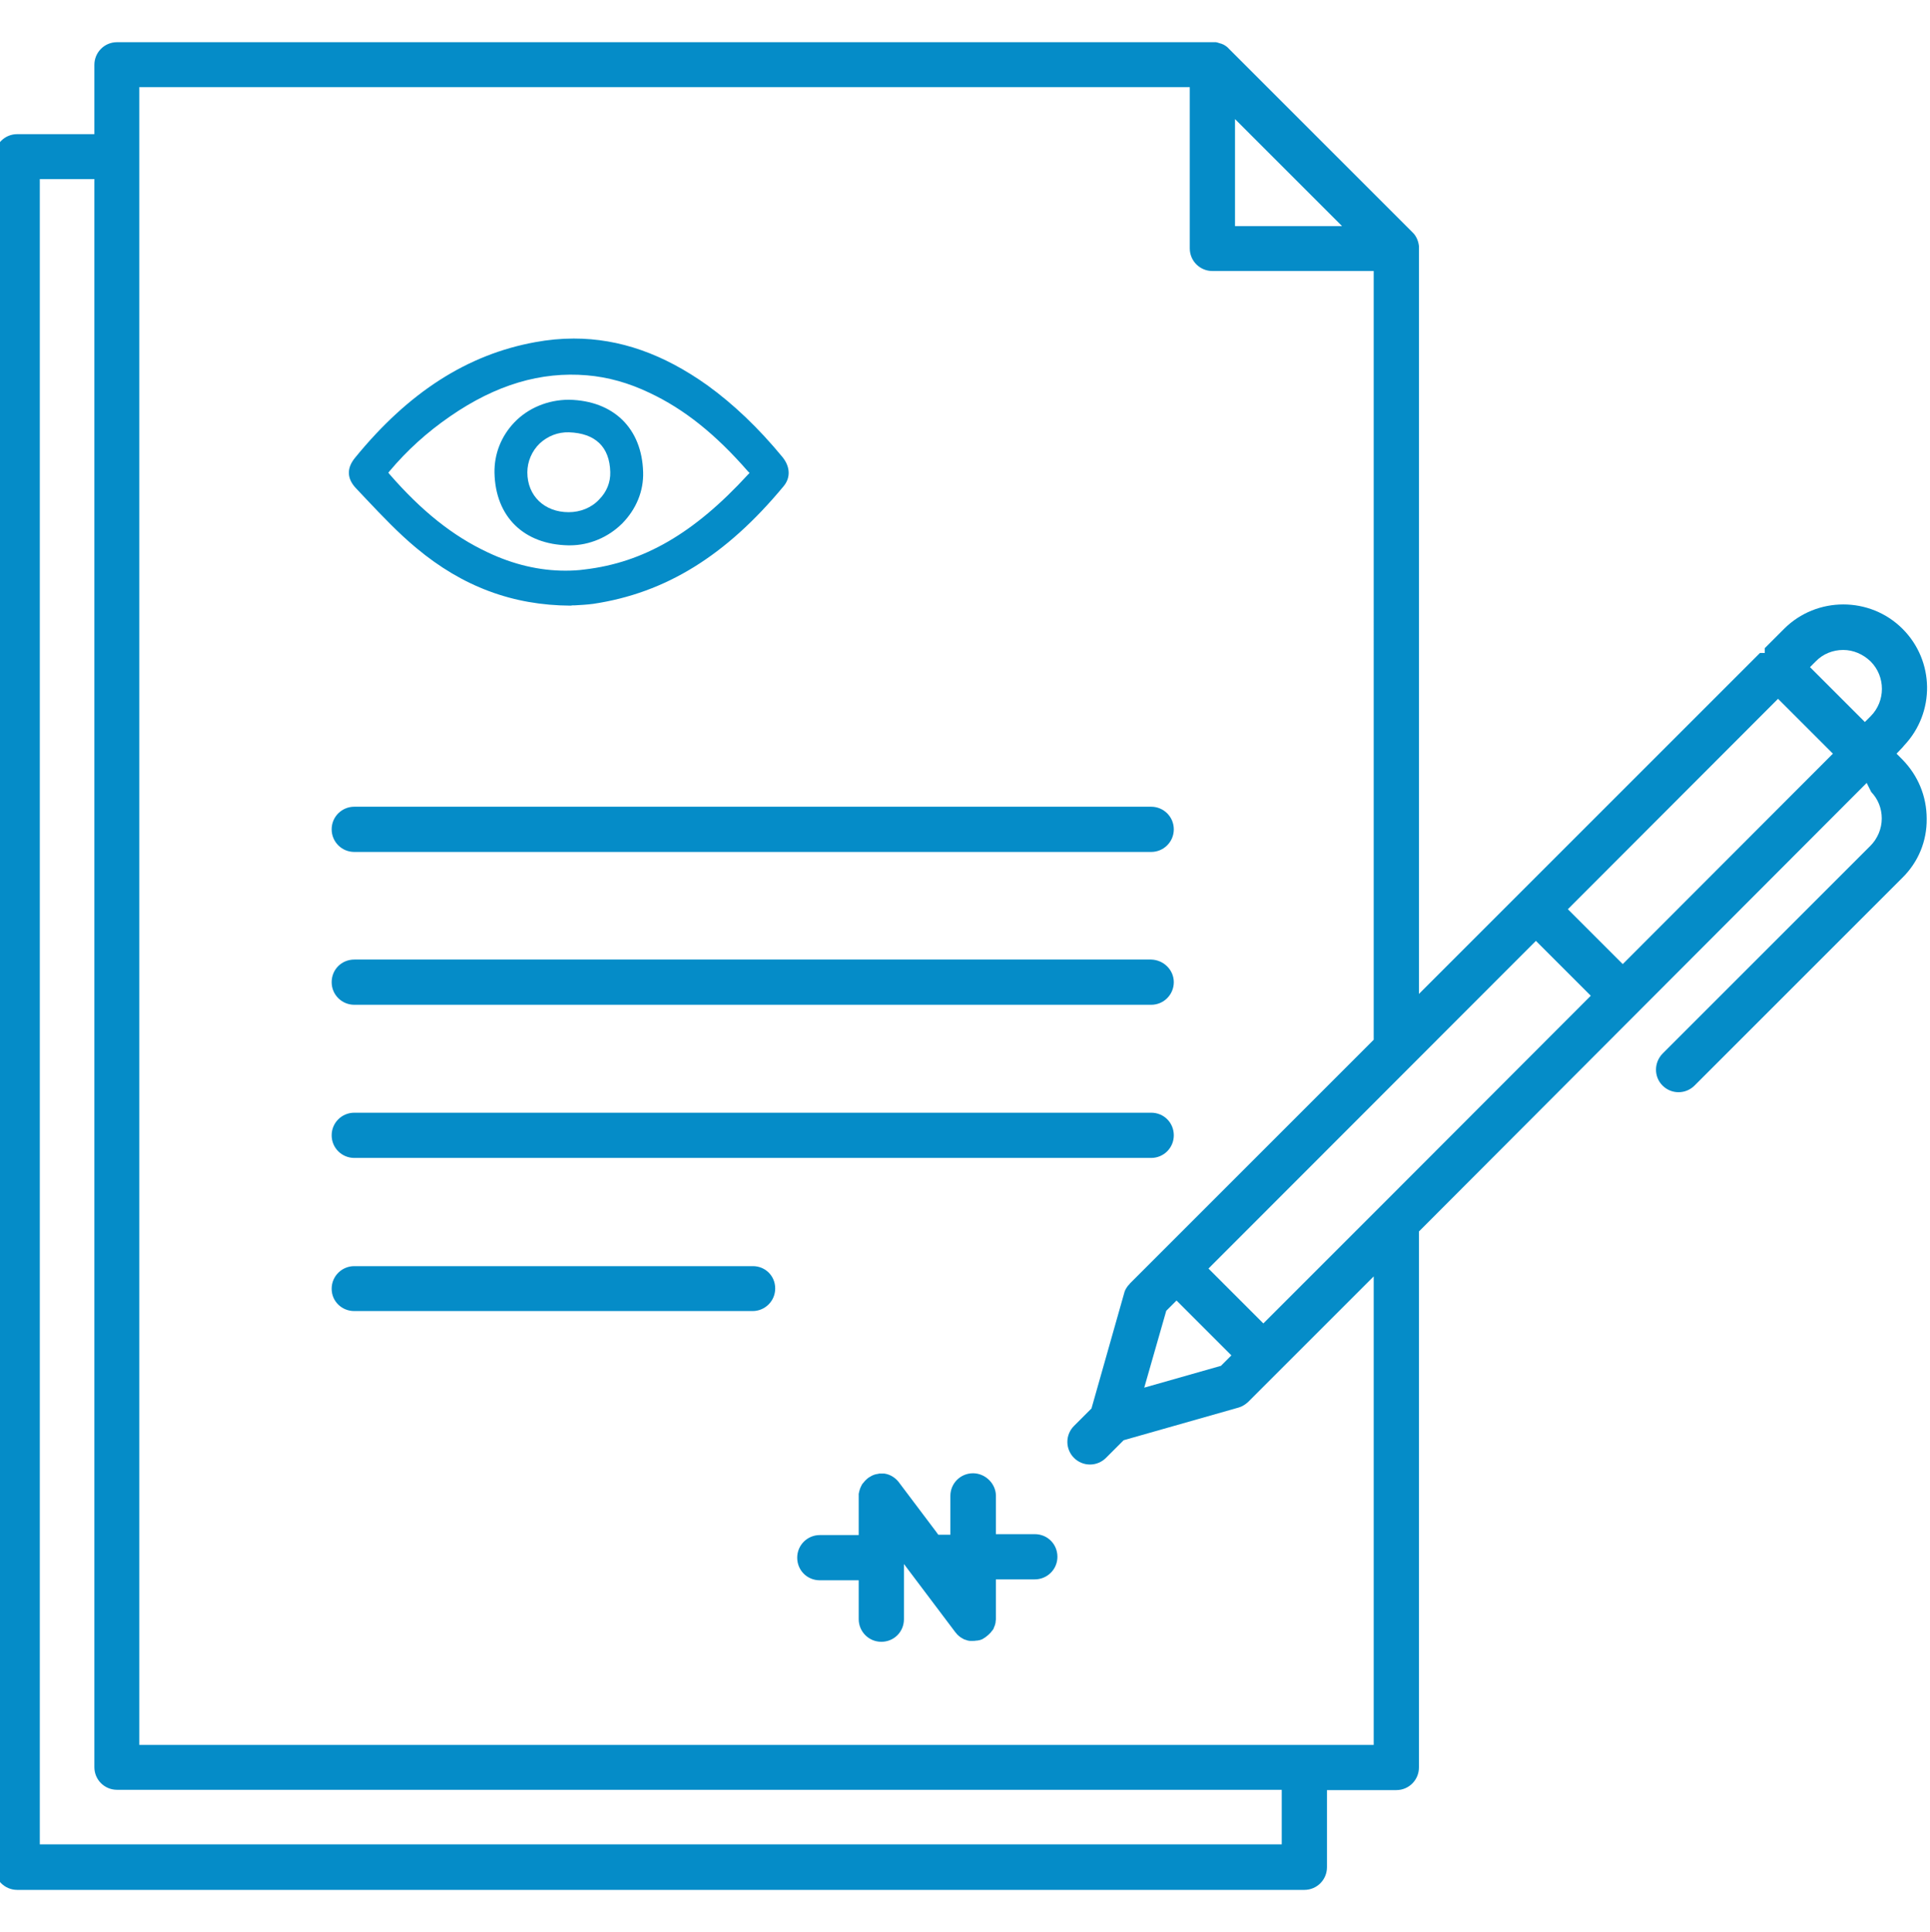
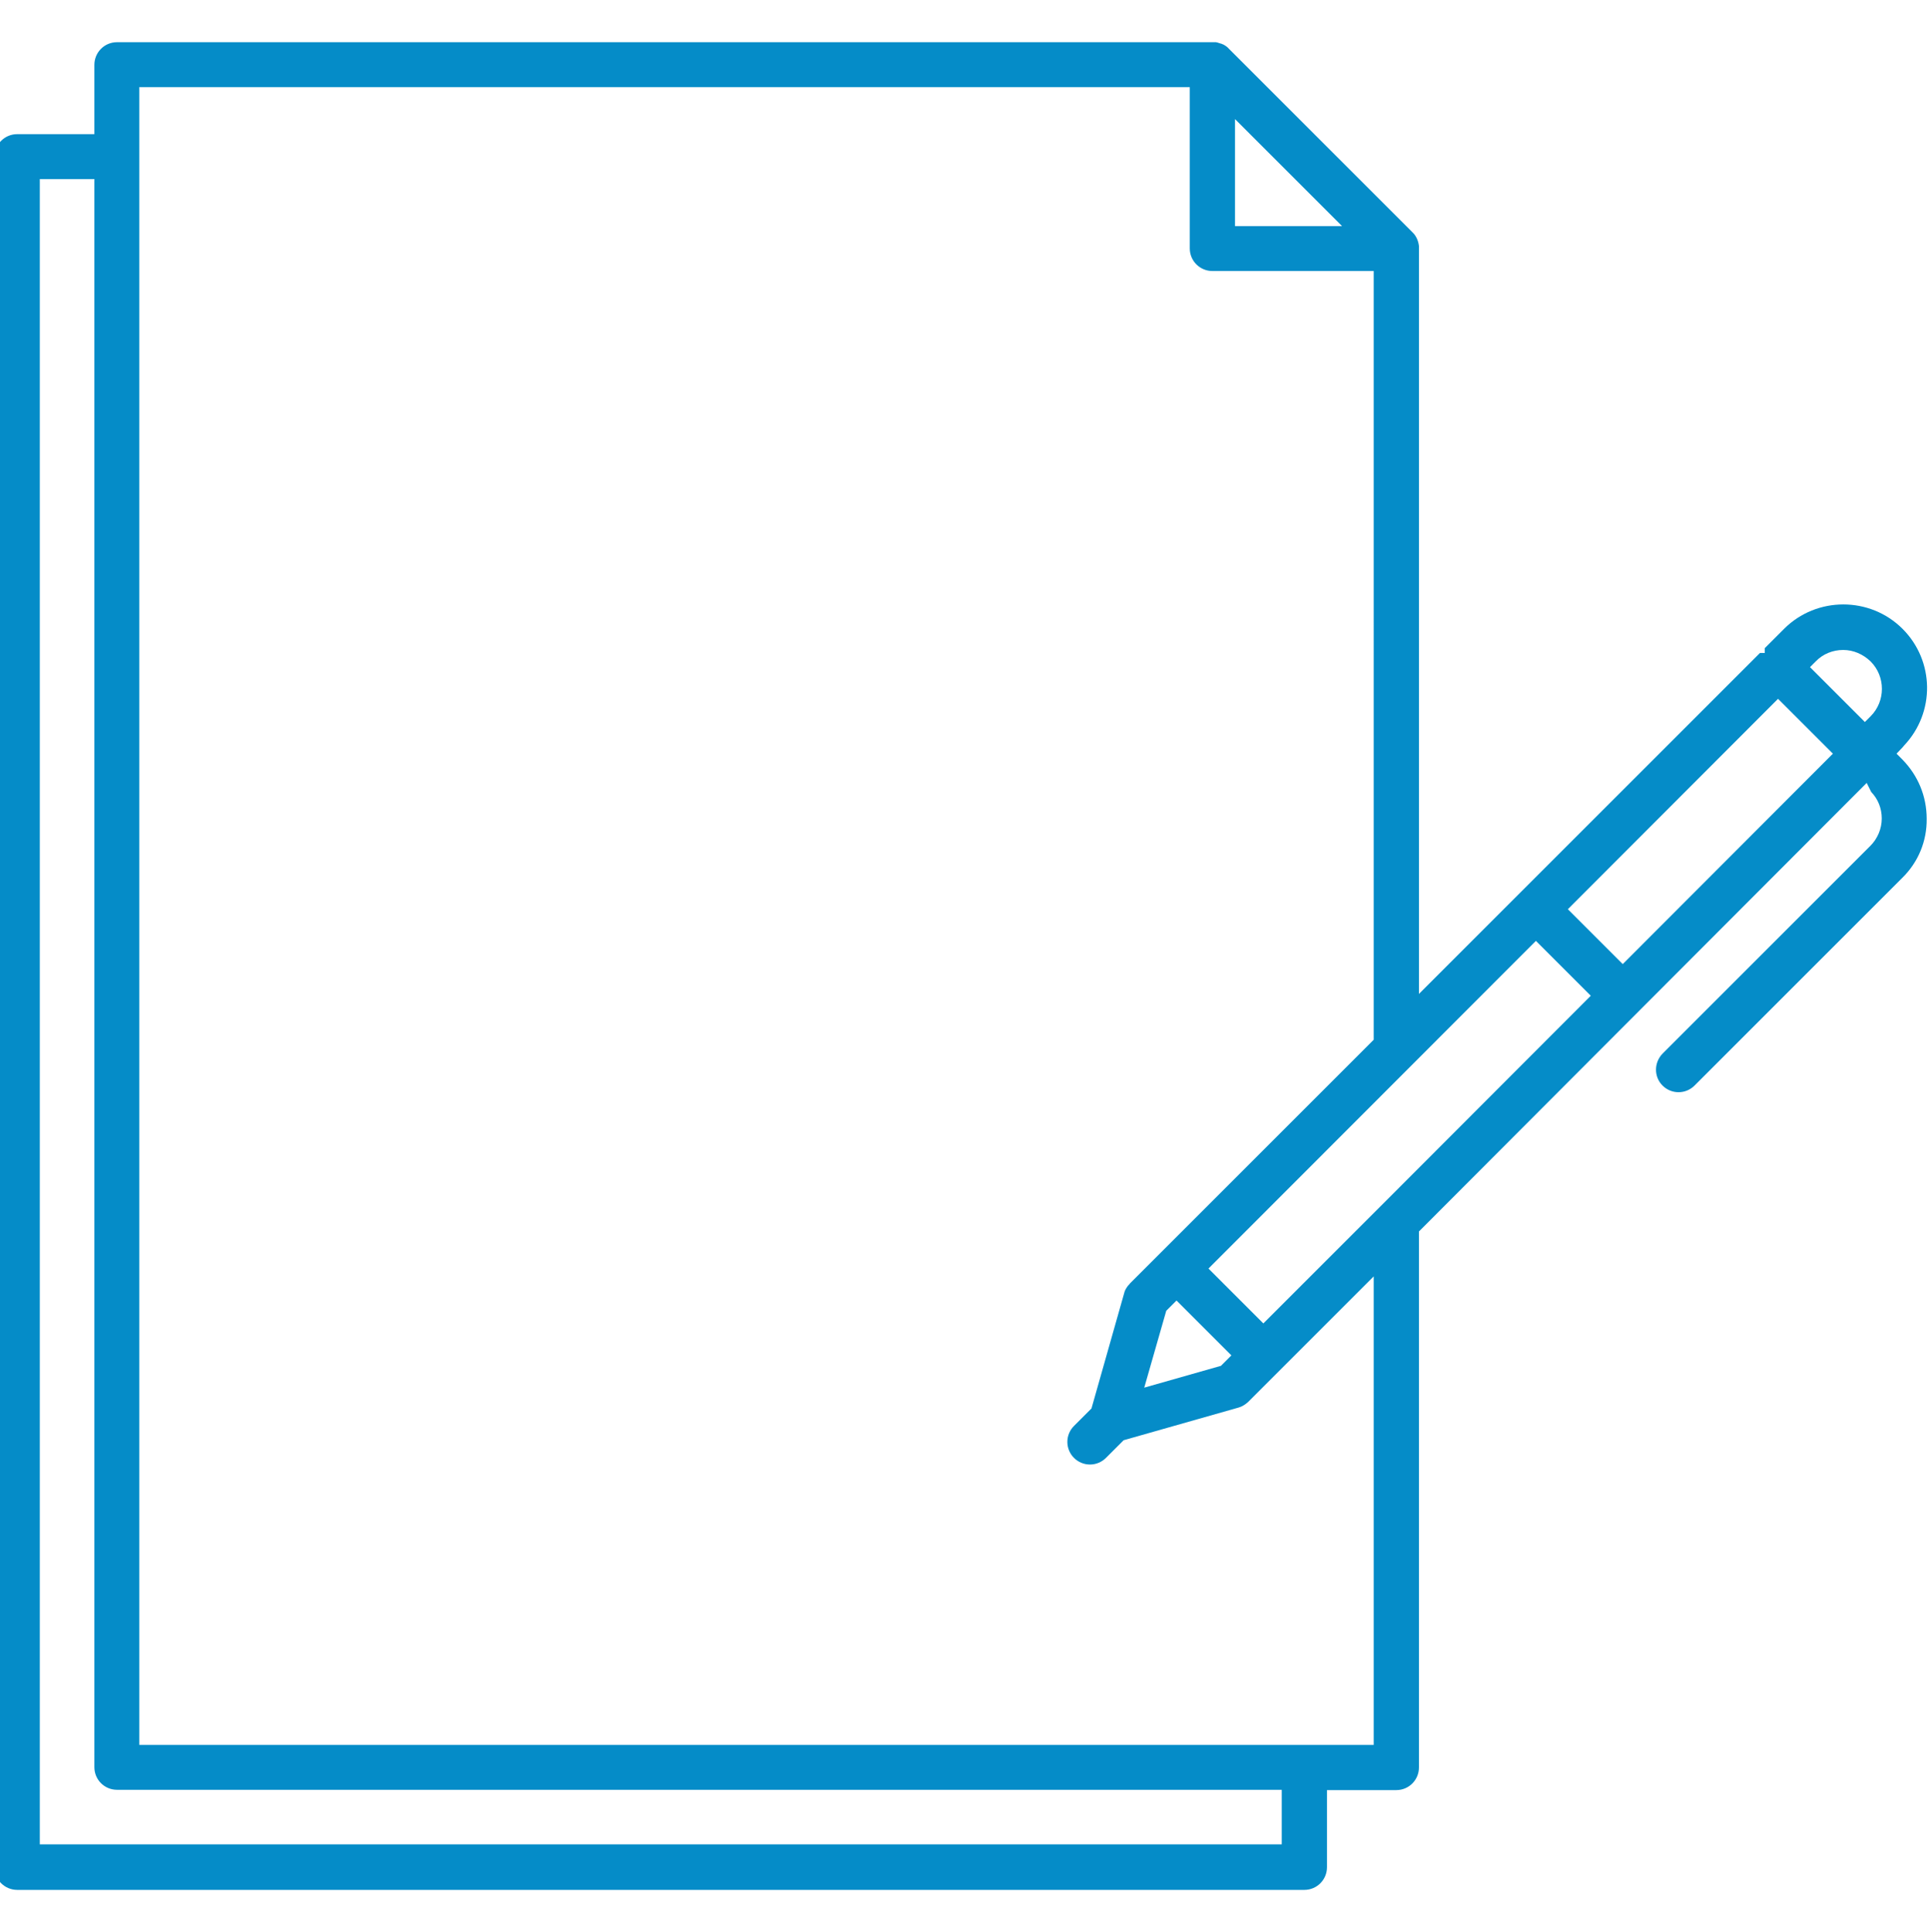
<svg xmlns="http://www.w3.org/2000/svg" version="1.1" id="Capa_1" x="0px" y="0px" viewBox="0 0 64.01 64.08" style="enable-background:new 0 0 64.01 64.08;" xml:space="preserve">
  <style type="text/css">
	.st0{fill:#058CC8;}
</style>
  <g>
    <path class="st0" d="M63.09,29.12l-6.89,6.89c-0.14,0.14-0.33,0.22-0.53,0.22c-0.2,0-0.39-0.08-0.53-0.22   c-0.29-0.29-0.29-0.76,0-1.06l6.89-6.89c0.24-0.24,0.38-0.57,0.38-0.91c0-0.33-0.12-0.64-0.35-0.88l-0.15-0.3L47.08,40.83   l-0.02,0.02v17.78c0,0.41-0.33,0.75-0.75,0.75h-2.3v2.56c0,0.41-0.33,0.75-0.75,0.75H0.57c-0.41,0-0.75-0.33-0.75-0.75V5.2   c0-0.41,0.33-0.75,0.75-0.75h2.56v-2.3c0-0.41,0.33-0.75,0.75-0.75h36.34c0.03,0,0.05,0,0.08,0c0.01,0,0.01,0,0.03,0l0.04,0.01   c0.02,0,0.04,0.01,0.06,0.02l0.01,0c0.02,0.01,0.04,0.01,0.06,0.02l0.01,0c0.02,0.01,0.04,0.02,0.07,0.03   c0.07,0.04,0.13,0.08,0.18,0.14l6.08,6.08c0.13,0.12,0.2,0.29,0.22,0.46c0,0.02,0,0.05,0,0.07v24.74l11.31-11.31l0.16,0v-0.16   l0.64-0.64c1.08-1.08,2.85-1.08,3.93,0c1.06,1.06,1.09,2.77,0.05,3.87c-0.02,0.02-0.03,0.04-0.05,0.06L62.9,25l0.19,0.19   c0.52,0.53,0.81,1.22,0.81,1.97C63.91,27.9,63.62,28.6,63.09,29.12z M40.96,7.5h3.55l-3.55-3.55V7.5z M42.52,59.37H3.88   c-0.41,0-0.75-0.33-0.75-0.75V5.94H1.32v55.24h41.19V59.37z M45.56,42.34l-4.15,4.15l-0.02,0.02c-0.09,0.08-0.2,0.15-0.31,0.18   l-3.8,1.08l-0.02,0.01l-0.58,0.58c-0.14,0.14-0.33,0.22-0.53,0.22s-0.39-0.08-0.53-0.22c-0.14-0.14-0.22-0.33-0.22-0.53   c0-0.2,0.08-0.39,0.22-0.53l0.58-0.58l1.08-3.81c0.02-0.1,0.07-0.18,0.13-0.26l0.03-0.03c0.01-0.02,0.03-0.03,0.04-0.05l8.06-8.06   l0.02-0.02V8.99h-5.35c-0.41,0-0.75-0.33-0.75-0.75V2.89H4.62v54.99h40.94V42.34z M38.68,43.48l-0.73,2.55l2.53-0.72l0.01,0   l0.35-0.35l-1.82-1.82L38.68,43.48z M52.76,33.03l-1.82-1.82L40.08,42.08l1.82,1.82l3.87-3.87c0.01-0.01,0.02-0.02,0.03-0.03   L52.76,33.03z M60.79,25l-1.82-1.82L52,30.16l1.82,1.82L60.79,25z M62.04,21.94L62.04,21.94c-0.25-0.24-0.57-0.38-0.91-0.38   c-0.34,0-0.67,0.13-0.91,0.38l-0.19,0.19l1.82,1.82l0.19-0.19C62.54,23.26,62.54,22.44,62.04,21.94z" />
-     <path class="st0" d="M38.93,32.58c0,0.41-0.33,0.75-0.75,0.75H11.75c-0.41,0-0.75-0.33-0.75-0.75s0.33-0.75,0.75-0.75h26.43   C38.59,31.84,38.93,32.17,38.93,32.58z M25.95,15.16c0.26,0.32,0.28,0.69,0.03,0.98c-1.9,2.29-3.9,3.53-6.3,3.89   c-0.22,0.03-0.45,0.04-0.61,0.05l-0.01,0c-0.05,0-0.1,0-0.14,0.01c-1.91-0.01-3.58-0.63-5.11-1.91c-0.59-0.49-1.14-1.07-1.66-1.62   c-0.11-0.12-0.22-0.23-0.33-0.35c-0.32-0.33-0.33-0.68-0.04-1.03c1.77-2.17,3.72-3.42,5.97-3.83c0.43-0.08,0.86-0.12,1.28-0.12   c1.52,0,2.97,0.51,4.43,1.55C24.33,13.41,25.15,14.19,25.95,15.16z M24.86,15.69l-0.05-0.05c-1.08-1.24-2.12-2.07-3.27-2.61   c-0.69-0.33-1.37-0.52-2.07-0.58c-1.53-0.13-3.02,0.31-4.54,1.36c-0.77,0.53-1.43,1.13-2.01,1.82l-0.04,0.05l0.04,0.05   c1.07,1.23,2.1,2.05,3.25,2.59c0.86,0.41,1.73,0.61,2.58,0.61c0.21,0,0.43-0.01,0.64-0.04c1.96-0.23,3.63-1.2,5.41-3.14   L24.86,15.69z M21.33,15.66c0.02,0.63-0.23,1.23-0.69,1.7c-0.46,0.46-1.09,0.73-1.74,0.73l-0.05,0c-1.48-0.03-2.42-0.95-2.45-2.41   c-0.01-0.62,0.22-1.21,0.66-1.67c0.46-0.48,1.12-0.75,1.81-0.75C20.35,13.29,21.29,14.21,21.33,15.66z M20.24,15.66   c-0.02-0.84-0.5-1.29-1.37-1.32c-0.36-0.01-0.7,0.12-0.97,0.37c-0.26,0.25-0.41,0.6-0.41,0.96c0,0.78,0.57,1.32,1.37,1.32   c0.39,0,0.76-0.15,1.01-0.42C20.12,16.32,20.25,16,20.24,15.66z M11.75,38.41h26.43c0.41,0,0.75-0.33,0.75-0.75   s-0.33-0.75-0.75-0.75H11.75c-0.41,0-0.75,0.33-0.75,0.75S11.34,38.41,11.75,38.41z M32.27,48.87c-0.41,0-0.75,0.33-0.75,0.75v1.29   h-0.4l-0.08-0.11l-1.19-1.58c-0.13-0.19-0.31-0.31-0.52-0.34c-0.02,0-0.03,0-0.04,0l-0.06,0l-0.05,0c-0.02,0-0.04,0-0.05,0.01   l-0.01,0c-0.02,0-0.04,0.01-0.06,0.01c-0.03,0.01-0.05,0.01-0.07,0.02c-0.03,0.01-0.05,0.02-0.07,0.03l-0.02,0.01   c-0.06,0.03-0.12,0.07-0.17,0.12c-0.02,0.02-0.04,0.04-0.05,0.05c-0.02,0.02-0.03,0.04-0.05,0.06l-0.01,0.01   c-0.01,0.01-0.02,0.03-0.03,0.04l-0.01,0.02c-0.01,0.01-0.01,0.03-0.02,0.04l-0.01,0.02c-0.01,0.01-0.01,0.03-0.02,0.05l-0.01,0.02   c0,0.01-0.01,0.03-0.01,0.04l-0.01,0.03c0,0.01-0.01,0.03-0.01,0.04c0,0.01,0,0.03-0.01,0.04l0,0.03c0,0.01,0,0.03,0,0.05l0,0.02   v1.28h-1.29c-0.41,0-0.75,0.33-0.75,0.75s0.33,0.75,0.75,0.75h1.29v1.29c0,0.41,0.33,0.75,0.75,0.75s0.75-0.33,0.75-0.75v-1.83   l1.71,2.27c0.02,0.02,0.04,0.04,0.05,0.06l0.01,0.01c0.04,0.04,0.08,0.07,0.12,0.1l0.02,0.01c0.02,0.01,0.03,0.02,0.05,0.03   l0.02,0.01c0.02,0.01,0.03,0.02,0.05,0.02l0.03,0.01c0.02,0.01,0.04,0.01,0.06,0.02l0.01,0c0.03,0.01,0.05,0.01,0.07,0.01l0.02,0   c0.02,0,0.05,0,0.07,0c0.04,0,0.07,0,0.11-0.01l0.03,0c0.04-0.01,0.07-0.01,0.1-0.02c0.04-0.01,0.08-0.03,0.11-0.05l0.01-0.01   c0.03-0.01,0.06-0.04,0.09-0.06l0.01-0.01c0.02-0.01,0.03-0.03,0.05-0.04c0.02-0.02,0.04-0.04,0.05-0.05l0.02-0.02   c0.01-0.01,0.02-0.02,0.03-0.04l0.02-0.02c0.01-0.01,0.02-0.03,0.03-0.04c0.02-0.03,0.03-0.04,0.03-0.06   c0.01-0.03,0.02-0.05,0.03-0.07c0.01-0.02,0.01-0.05,0.02-0.07c0.01-0.03,0.01-0.05,0.01-0.07c0-0.03,0.01-0.05,0.01-0.07l0-0.04   l0-1.29h1.29c0.41,0,0.75-0.33,0.75-0.75s-0.33-0.75-0.75-0.75h-1.29v-1.29C33.02,49.21,32.68,48.87,32.27,48.87z M11.75,43.49   h13.21c0.41,0,0.75-0.33,0.75-0.75S25.38,42,24.97,42H11.75c-0.41,0-0.75,0.33-0.75,0.75S11.34,43.49,11.75,43.49z M38.18,26.76   H11.75c-0.41,0-0.75,0.33-0.75,0.75c0,0.41,0.33,0.75,0.75,0.75h26.43c0.41,0,0.75-0.33,0.75-0.75   C38.93,27.09,38.59,26.76,38.18,26.76z" />
  </g>
</svg>